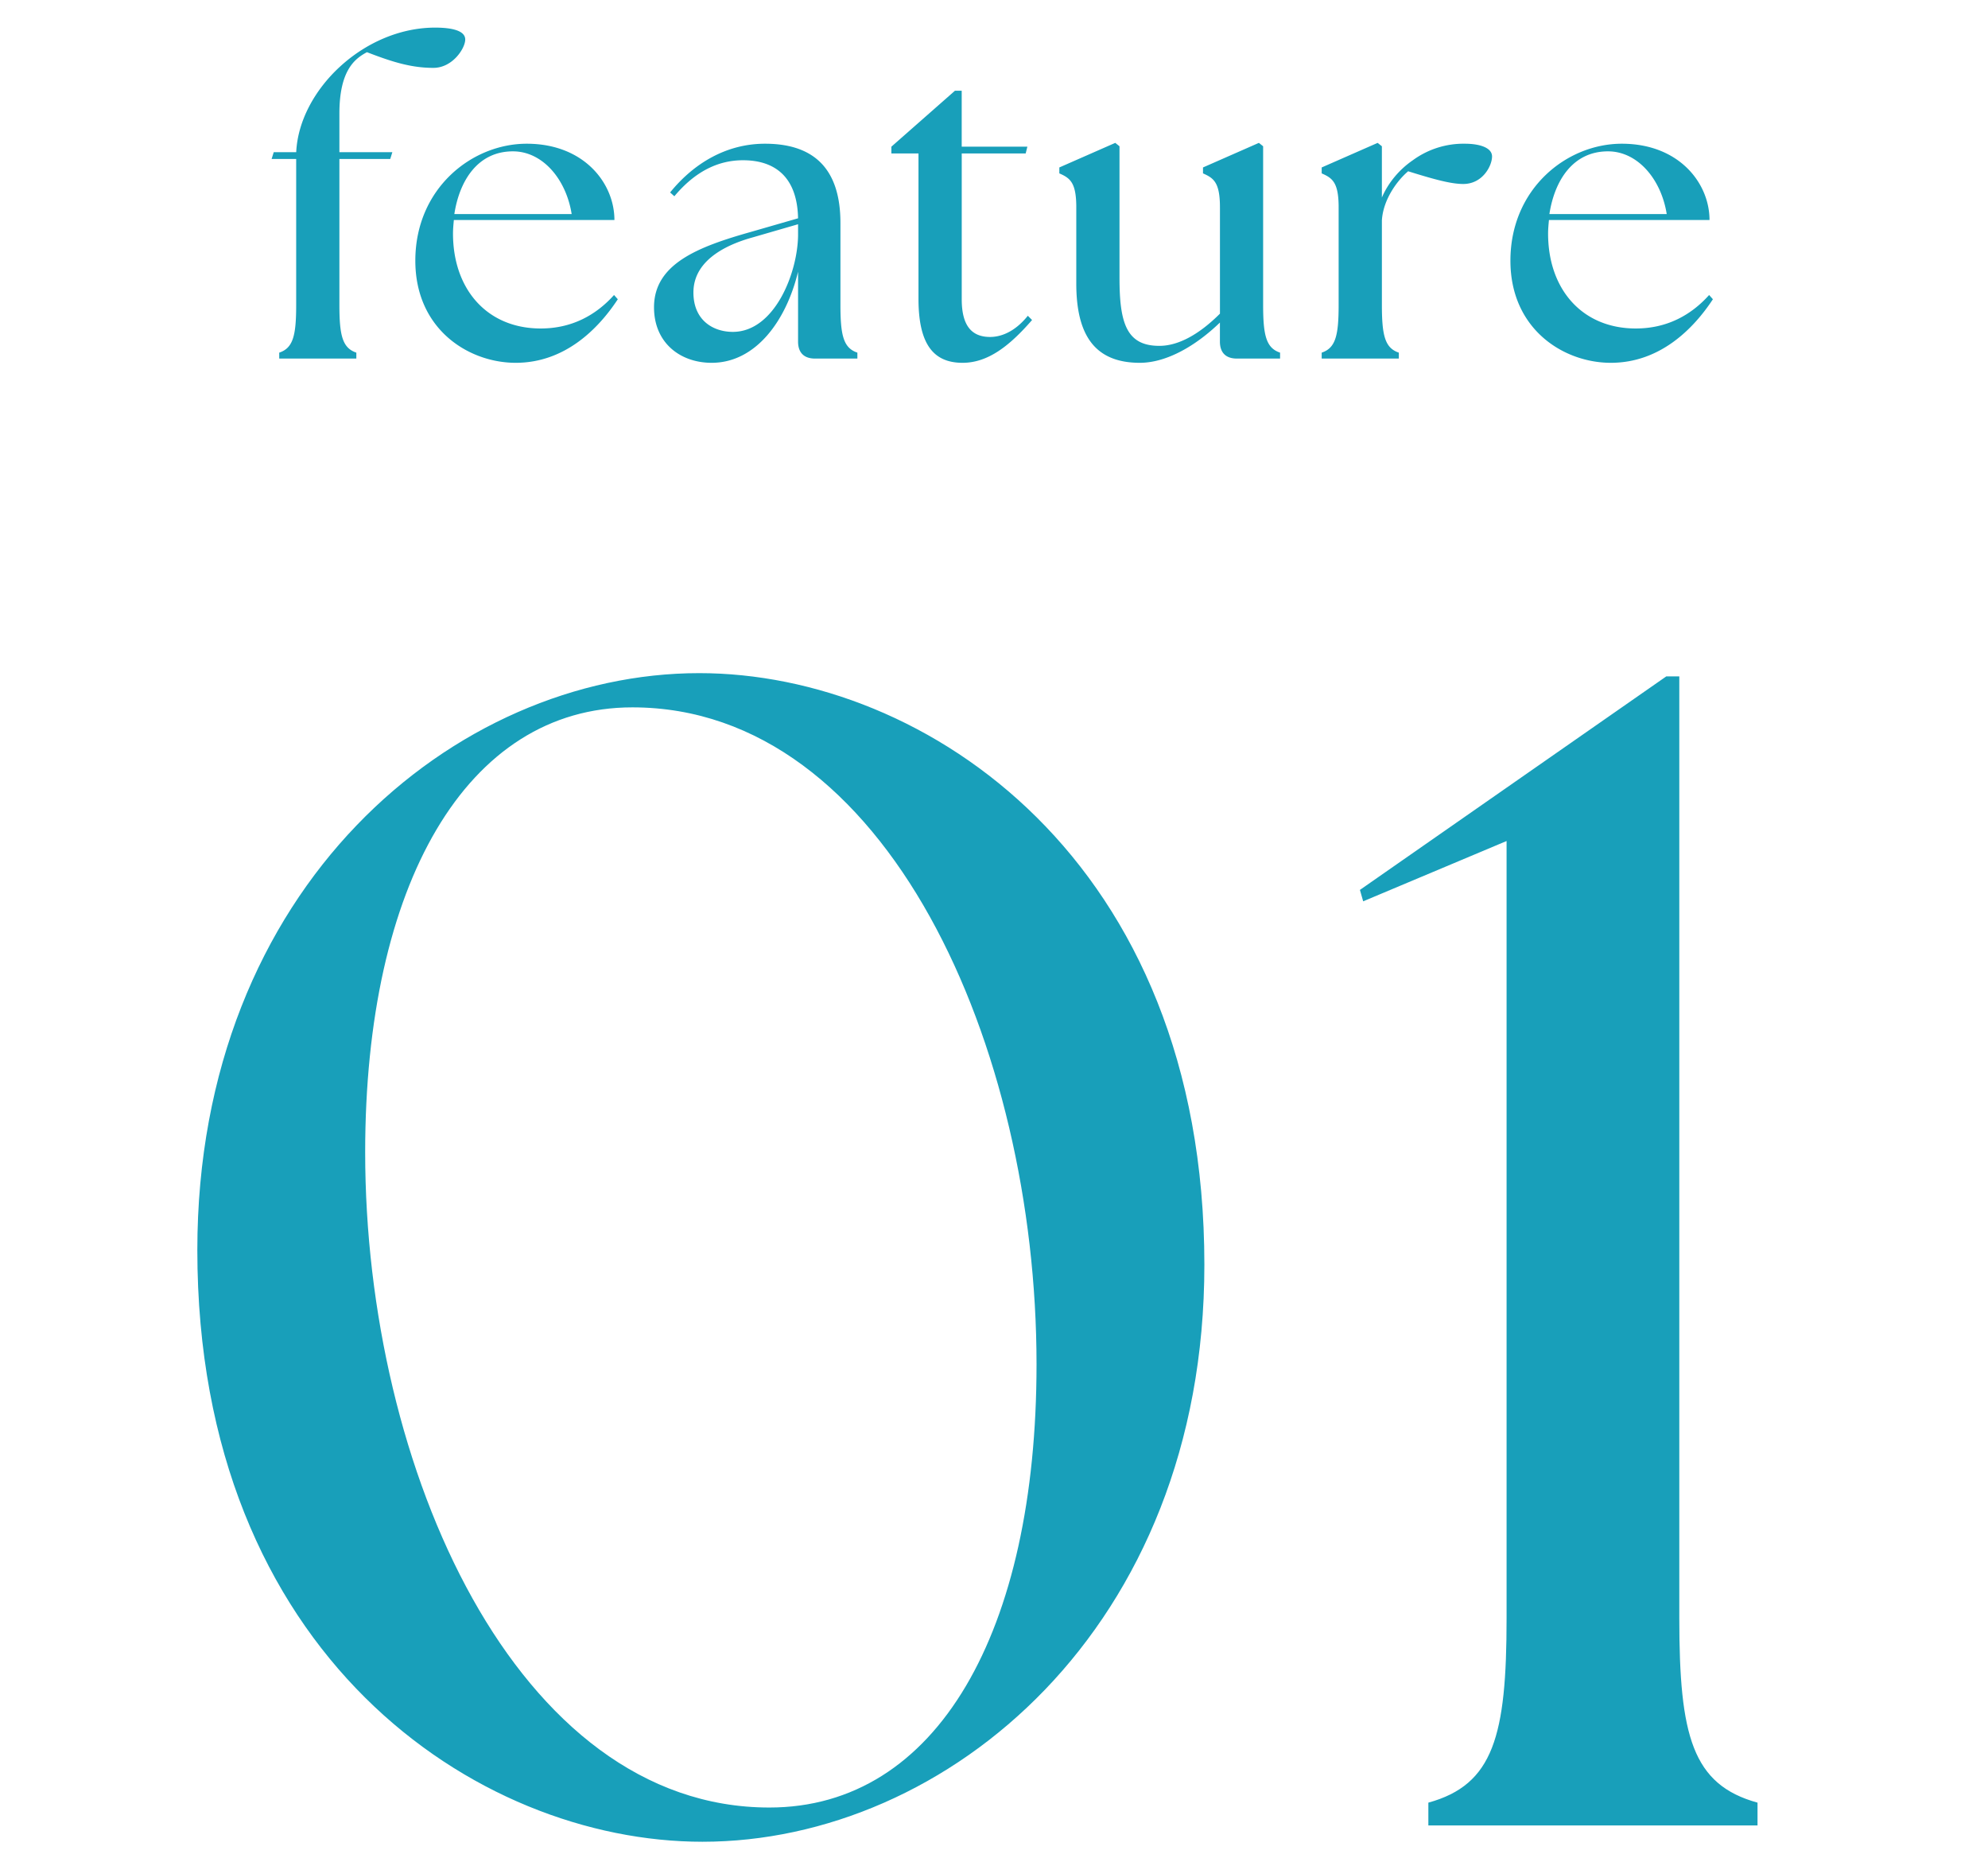
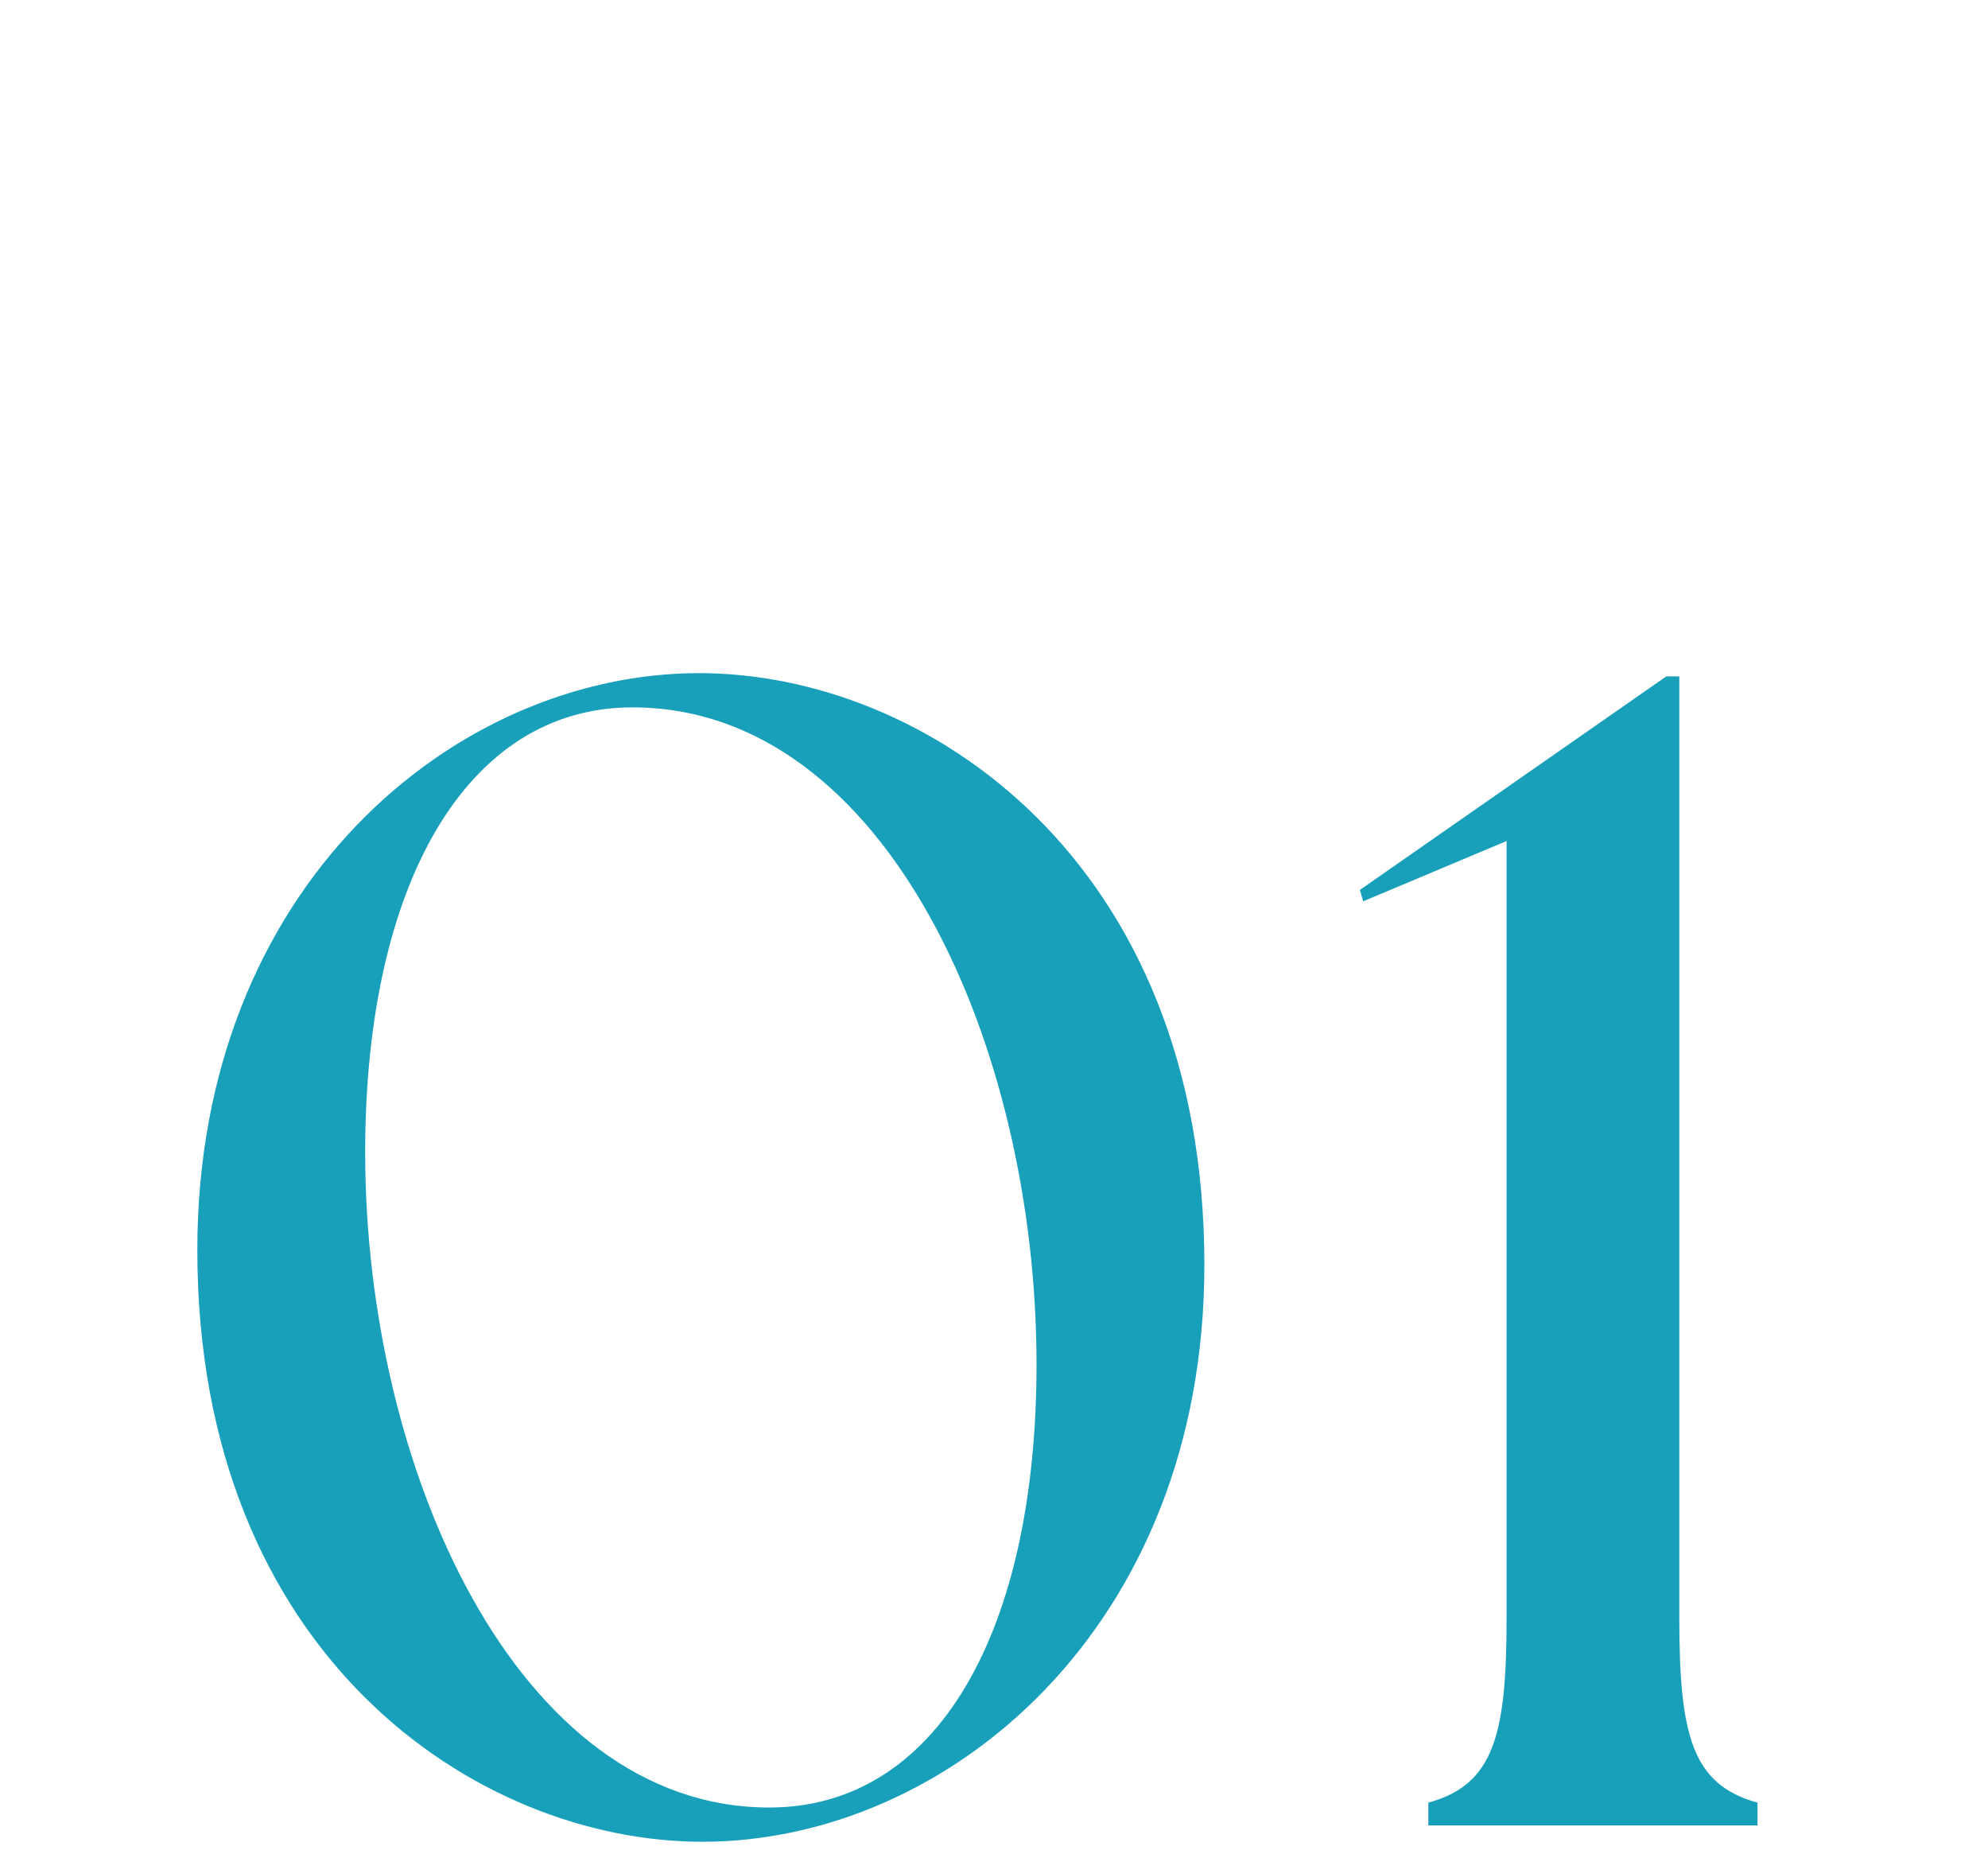
<svg xmlns="http://www.w3.org/2000/svg" width="61" height="57" viewBox="0 0 61 57" fill="none">
  <mask id="a" style="mask-type:alpha" maskUnits="userSpaceOnUse" x="0" y="0" width="61" height="12">
-     <path fill="#D9D9D9" d="M0 0h61v12H0z" />
-   </mask>
+     </mask>
  <g mask="url(#a)">
-     <path d="M8.568 11v-.182c.43-.143.52-.533.52-1.469V4.877h-.754l.065-.208h.69c.09-1.911 2.08-3.822 4.263-3.822.546 0 .923.104.923.364 0 .273-.39.871-.975.871-.663 0-1.235-.169-2.04-.481-.365.195-.846.546-.846 1.885v1.183h1.625l-.065.208h-1.56v4.472c0 .936.091 1.326.52 1.469V11H8.568zm7.256.13c-1.443 0-3.08-1.027-3.08-3.133 0-2.21 1.728-3.588 3.418-3.588 1.755 0 2.691 1.209 2.691 2.34h-4.927c-.013.143-.026.273-.026.416 0 1.703 1.04 2.912 2.691 2.912.962 0 1.703-.416 2.25-1.027l.116.13c-.598.91-1.625 1.95-3.133 1.95zM13.94 6.567h3.601c-.169-1.066-.884-1.911-1.78-1.924-1.106-.013-1.665.91-1.82 1.924zM25.008 11c-.338 0-.52-.182-.52-.52V8.335c-.364 1.508-1.3 2.795-2.652 2.795-.962 0-1.768-.611-1.768-1.703 0-1.339 1.365-1.859 2.977-2.314l1.443-.416c-.026-1.287-.728-1.781-1.69-1.781-.728 0-1.443.312-2.106 1.105l-.13-.117c.728-.897 1.729-1.495 2.912-1.495 1.573 0 2.314.845 2.314 2.431v2.509c0 .936.09 1.326.52 1.469V11h-1.3zm-3.731-2.028c0 .858.61 1.209 1.209 1.209 1.274 0 1.989-1.794 2.002-2.964v-.338l-1.391.403c-.611.169-1.82.611-1.82 1.69zm8.258 2.158c-.884 0-1.352-.559-1.352-1.963V4.708h-.832V4.5l1.95-1.716h.208V4.5h2.015l-.052.208H29.51V9.18c0 .806.3 1.157.871 1.157.286 0 .728-.117 1.157-.65l.13.13c-.689.793-1.352 1.313-2.132 1.313zm5.44 0c-1.378 0-1.95-.845-1.95-2.431v-2.34c0-.767-.195-.897-.52-1.04v-.182l1.716-.754.13.104V8.53c0 1.391.221 2.08 1.222 2.08.585 0 1.222-.351 1.86-.988V6.359c0-.767-.196-.897-.52-1.04v-.182l1.715-.754.13.104v4.862c0 .936.091 1.326.52 1.469V11h-1.326c-.338 0-.52-.182-.52-.52v-.585c-.74.715-1.638 1.235-2.457 1.235zm5.58-.13v-.182c.43-.143.52-.533.52-1.469v-2.99c0-.767-.194-.897-.52-1.04v-.182l1.717-.754.13.104V6.06c.195-.455.533-.858.949-1.144a2.635 2.635 0 011.599-.507c.442 0 .832.117.832.39 0 .286-.286.845-.884.845-.364 0-.858-.13-1.69-.39-.325.273-.767.858-.806 1.508v2.587c0 .936.09 1.326.52 1.469V11h-2.366zm8.871.13c-1.443 0-3.08-1.027-3.08-3.133 0-2.21 1.728-3.588 3.418-3.588 1.755 0 2.691 1.209 2.691 2.34h-4.927c-.013.143-.026.273-.026.416 0 1.703 1.04 2.912 2.691 2.912.962 0 1.703-.416 2.25-1.027l.116.13c-.598.91-1.625 1.95-3.133 1.95zm-1.885-4.563h3.601c-.169-1.066-.884-1.911-1.78-1.924-1.106-.013-1.665.91-1.82 1.924z" fill="#189FBA" />
-   </g>
+     </g>
  <mask id="b" style="mask-type:alpha" maskUnits="userSpaceOnUse" x="0" y="20" width="61" height="37">
    <path fill="#D9D9D9" d="M0 20h61v37H0z" />
  </mask>
  <g mask="url(#b)">
    <path d="M21.555 56.5c-6.95 0-15.5-5.75-15.5-18.15 0-11.15 7.9-17.7 15.4-17.7 6.95 0 15.5 5.75 15.5 18.15 0 11.15-7.9 17.7-15.4 17.7zm2.05-1.05c5.15 0 8.2-5.4 8.2-13.6 0-9.75-4.6-20.15-12.4-20.15-5.1 0-8.2 5.45-8.2 13.65 0 9.7 4.65 20.1 12.4 20.1zm20.223.55v-.7c2-.55 2.4-2.05 2.4-5.65V25.8l-4.4 1.85-.1-.35 9.4-6.55h.4v28.9c0 3.6.4 5.1 2.4 5.65v.7h-10.1z" fill="#189FBA" />
  </g>
</svg>